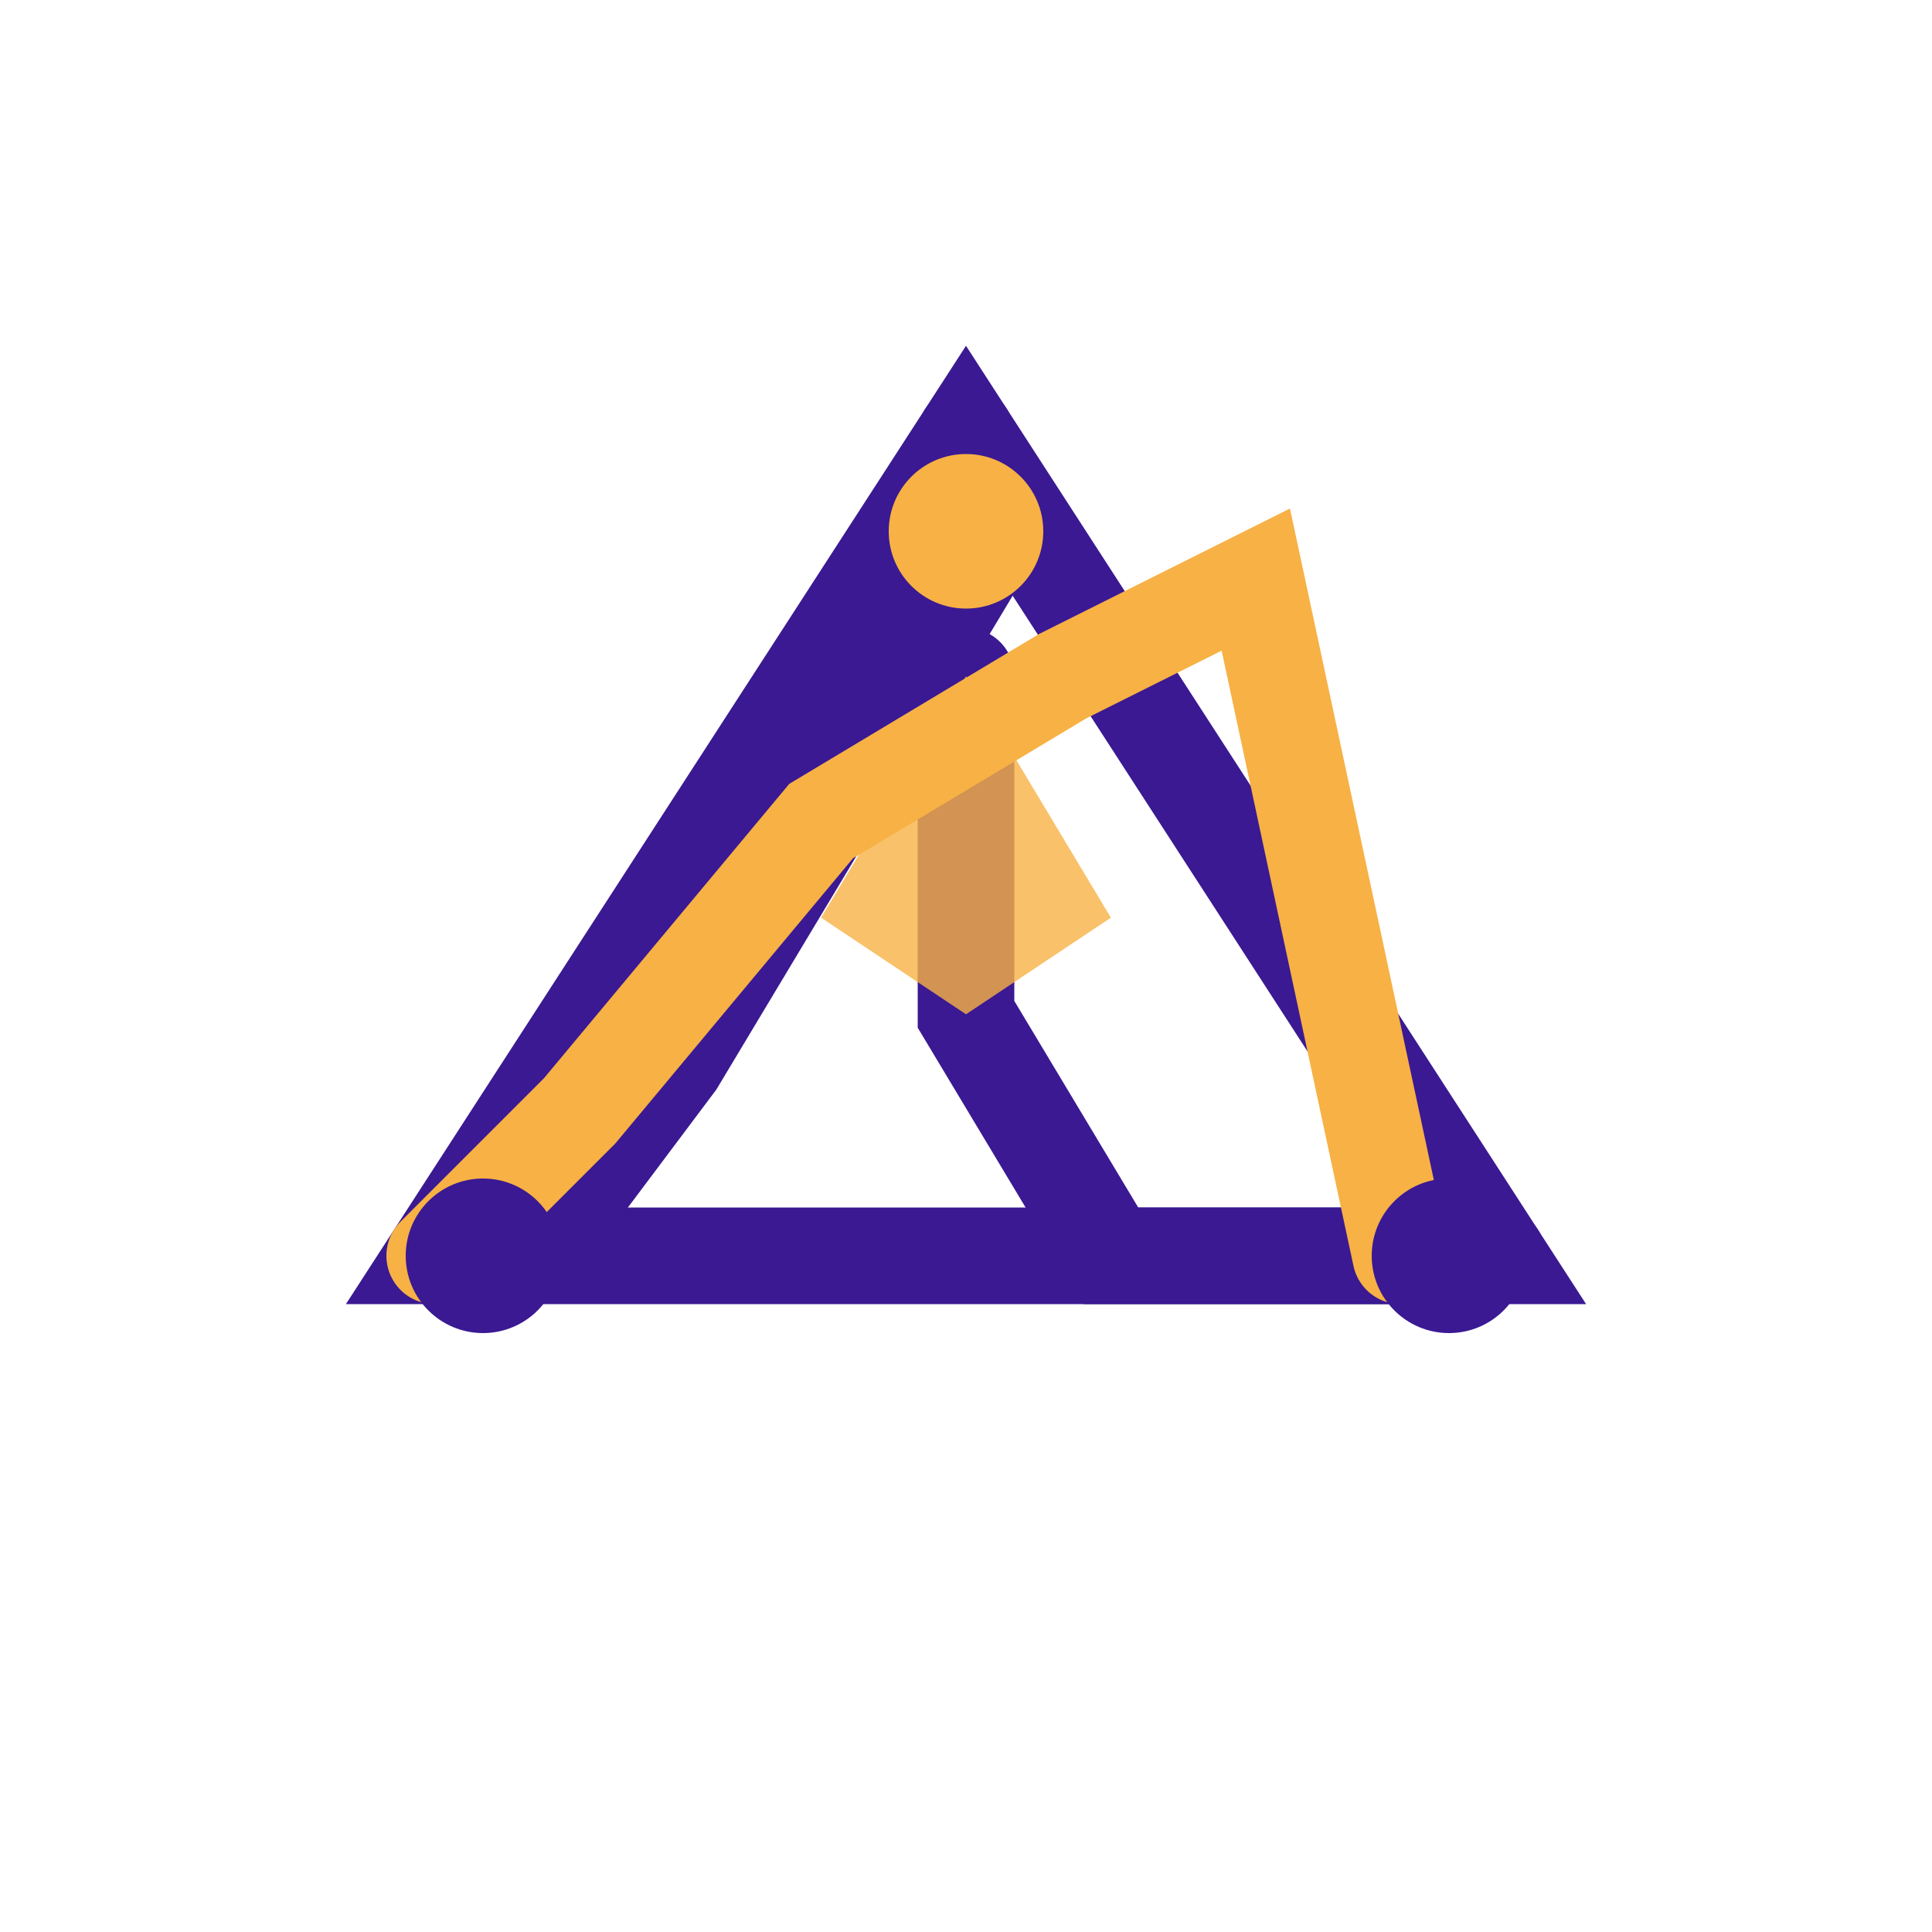
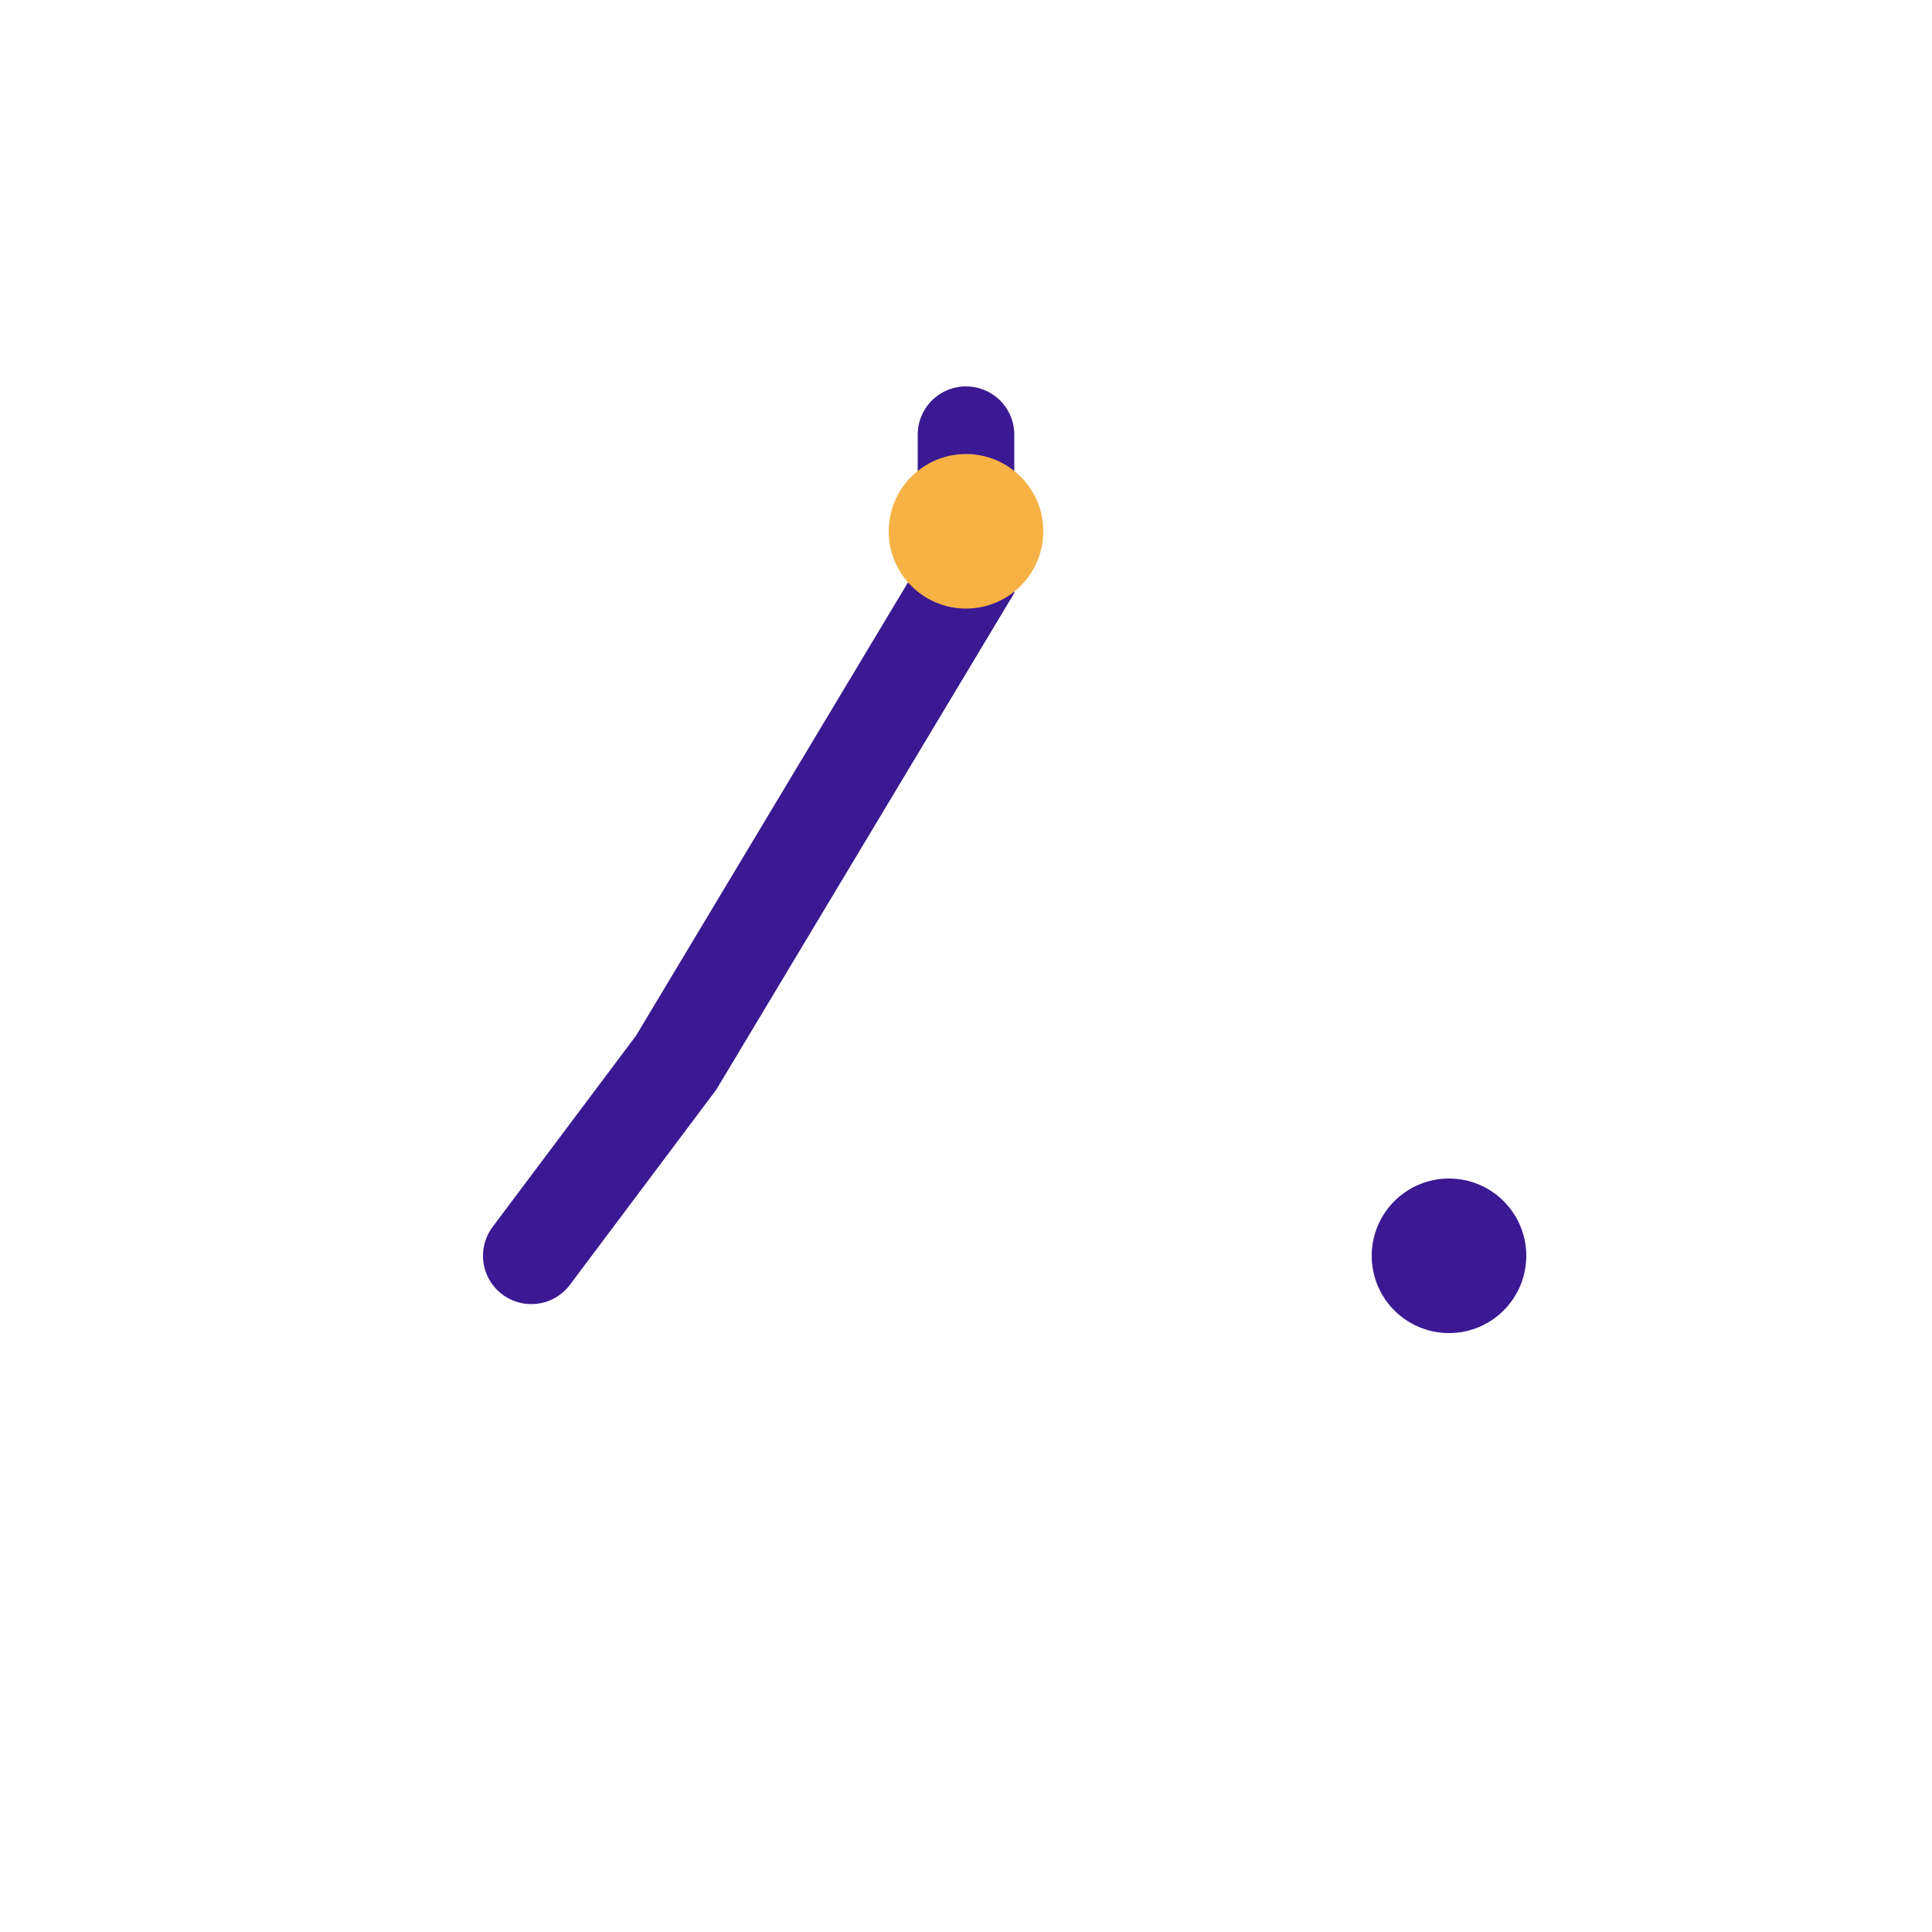
<svg xmlns="http://www.w3.org/2000/svg" viewBox="0 0 200 200">
  <defs>
    <linearGradient id="grad1" x1="0%" y1="0%" x2="100%" y2="100%">
      <stop offset="0%" style="stop-color:rgb(58,25,147);stop-opacity:1" />
      <stop offset="100%" style="stop-color:rgb(247,177,68);stop-opacity:1" />
    </linearGradient>
  </defs>
-   <path d="M 100 45 L 155 130 L 45 130 Z" fill="none" stroke="rgb(58,25,147)" stroke-width="10" stroke-linejoin="miter" />
  <path d="M 100 45 L 100 60 L 85 85 L 70 110 L 55 130" fill="none" stroke="rgb(58,25,147)" stroke-width="10" stroke-linecap="round" />
-   <path d="M 155 130 L 140 130 L 115 130 L 100 105 L 100 70" fill="none" stroke="rgb(58,25,147)" stroke-width="10" stroke-linecap="round" />
-   <path d="M 45 130 L 60 115 L 85 85 L 110 70 L 130 60 L 145 130" fill="none" stroke="rgb(247,177,68)" stroke-width="10" stroke-linecap="round" />
  <circle cx="100" cy="55" r="8" fill="rgb(247,177,68)" />
  <circle cx="150" cy="130" r="8" fill="rgb(58,25,147)" />
-   <circle cx="50" cy="130" r="8" fill="rgb(58,25,147)" />
-   <path d="M 100 70 L 115 95 L 100 105 L 85 95 Z" fill="rgb(247,177,68)" opacity="0.8" />
</svg>